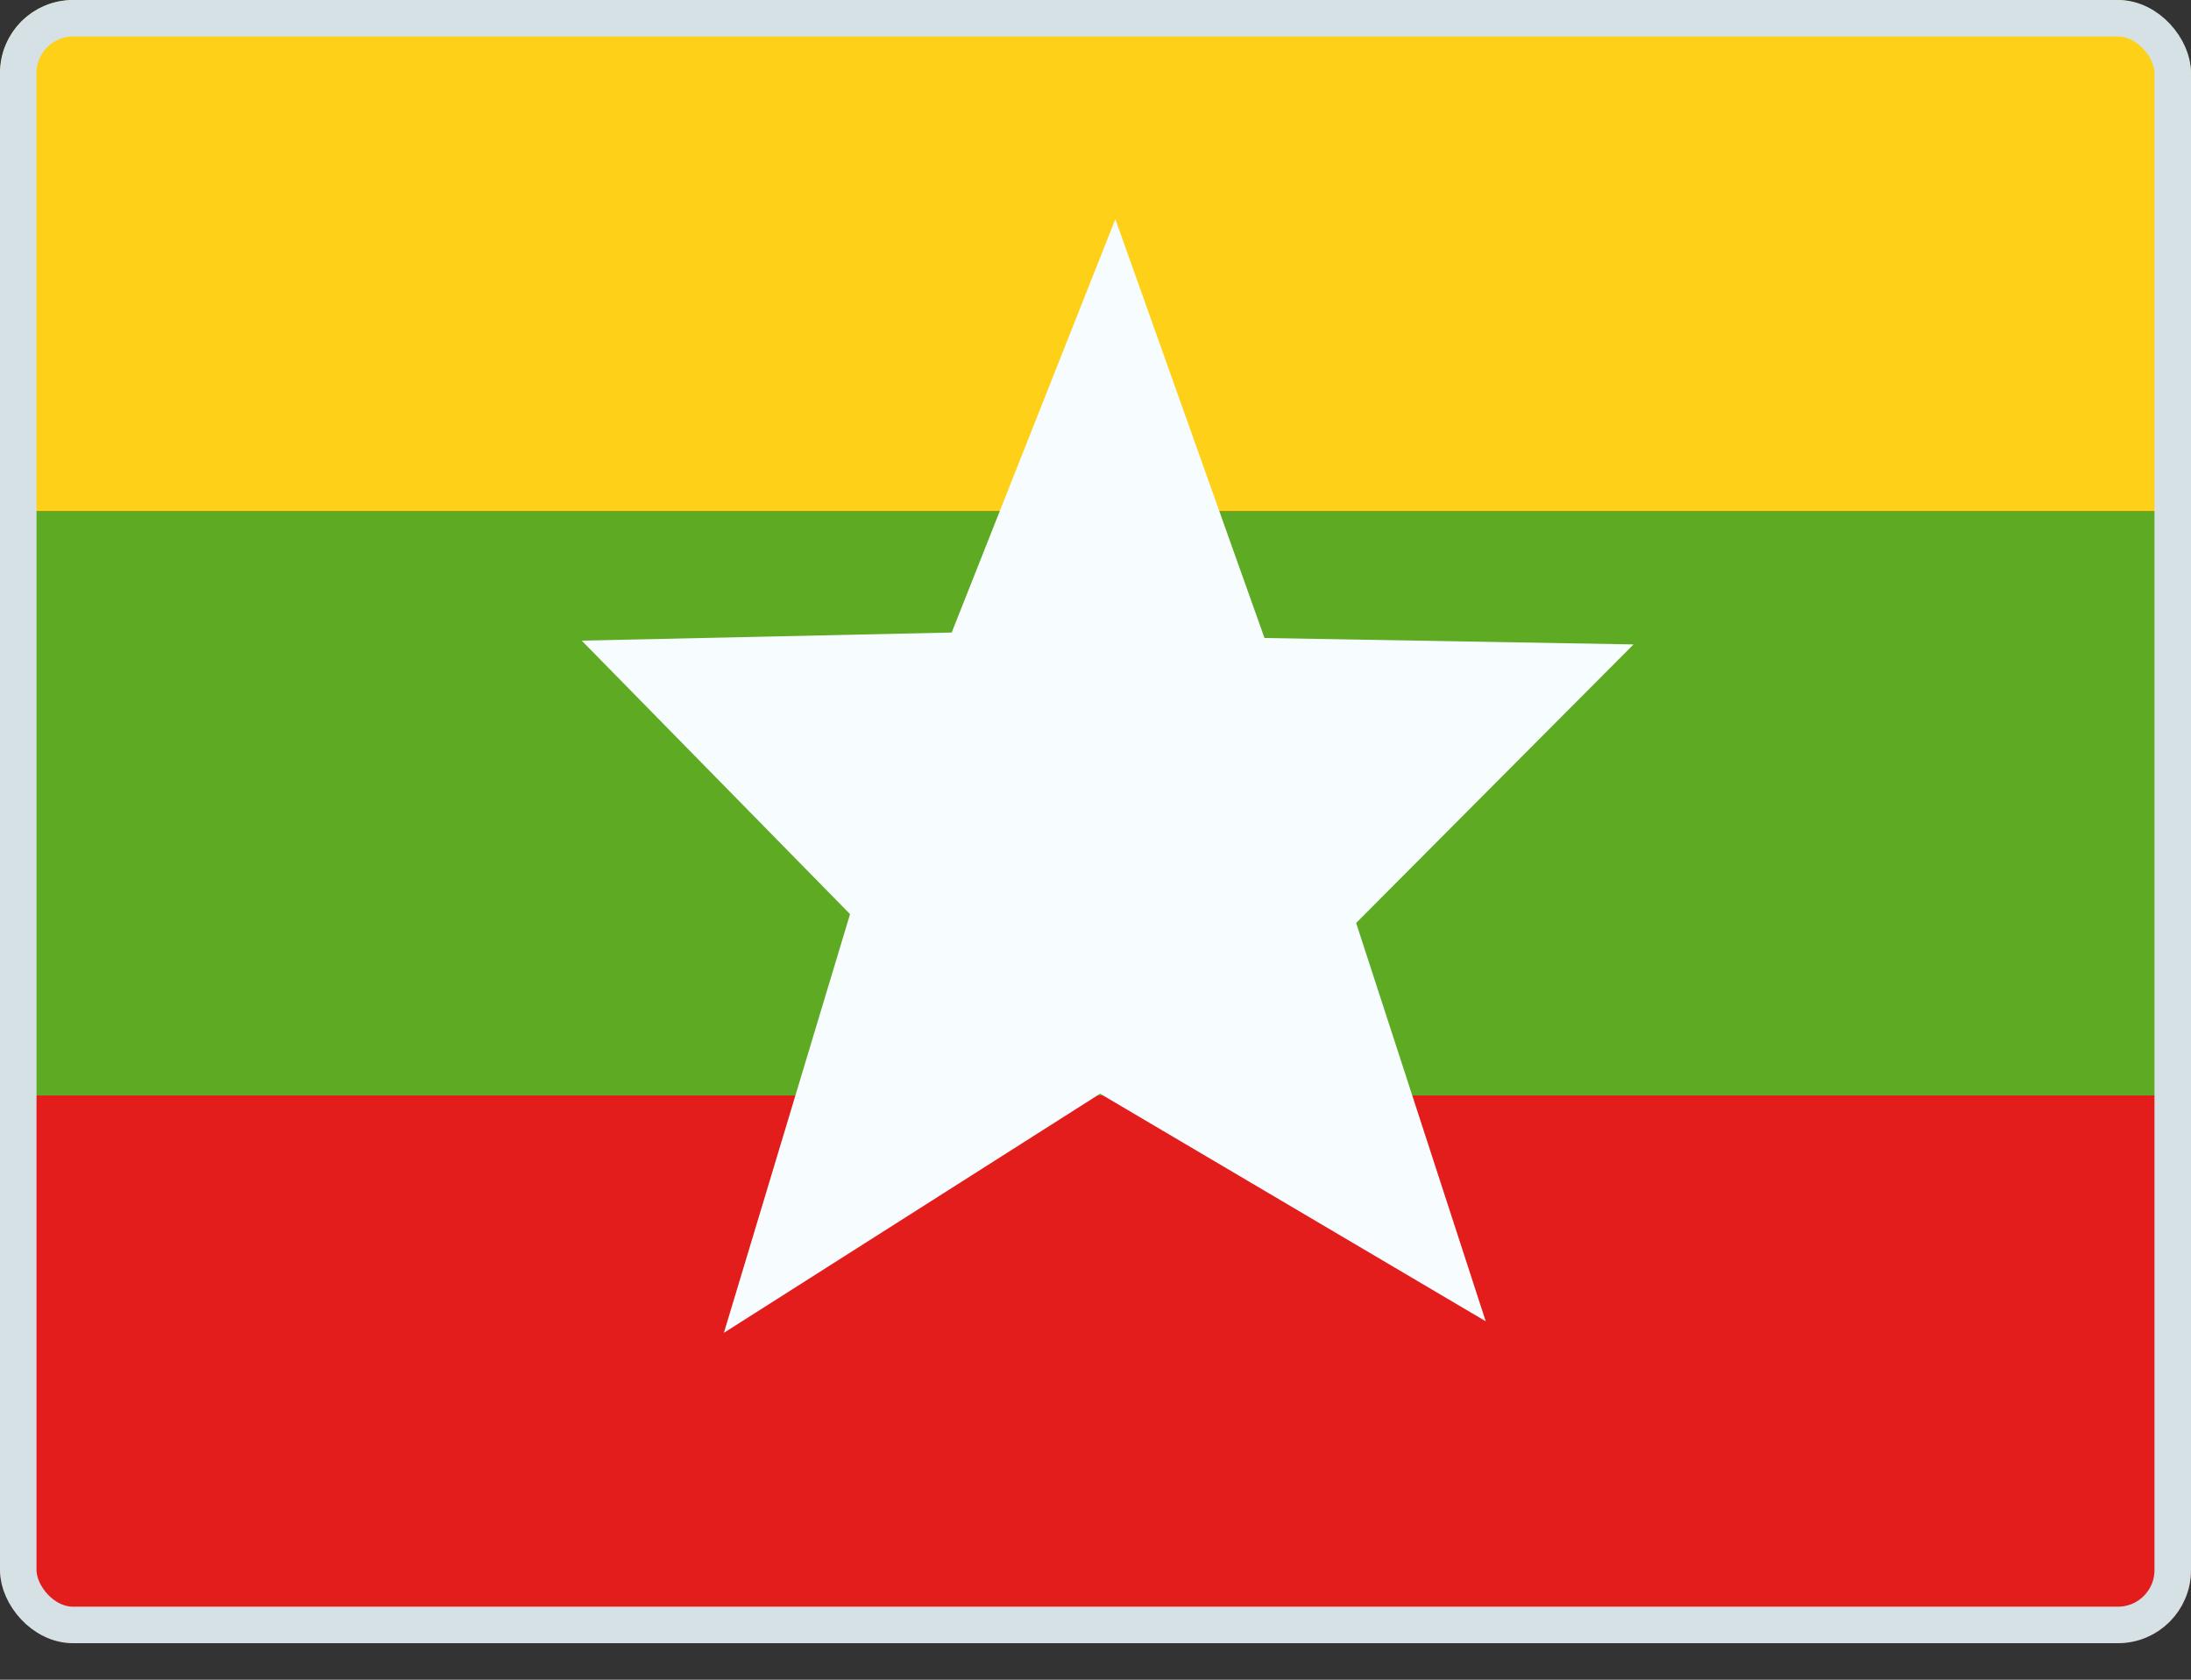
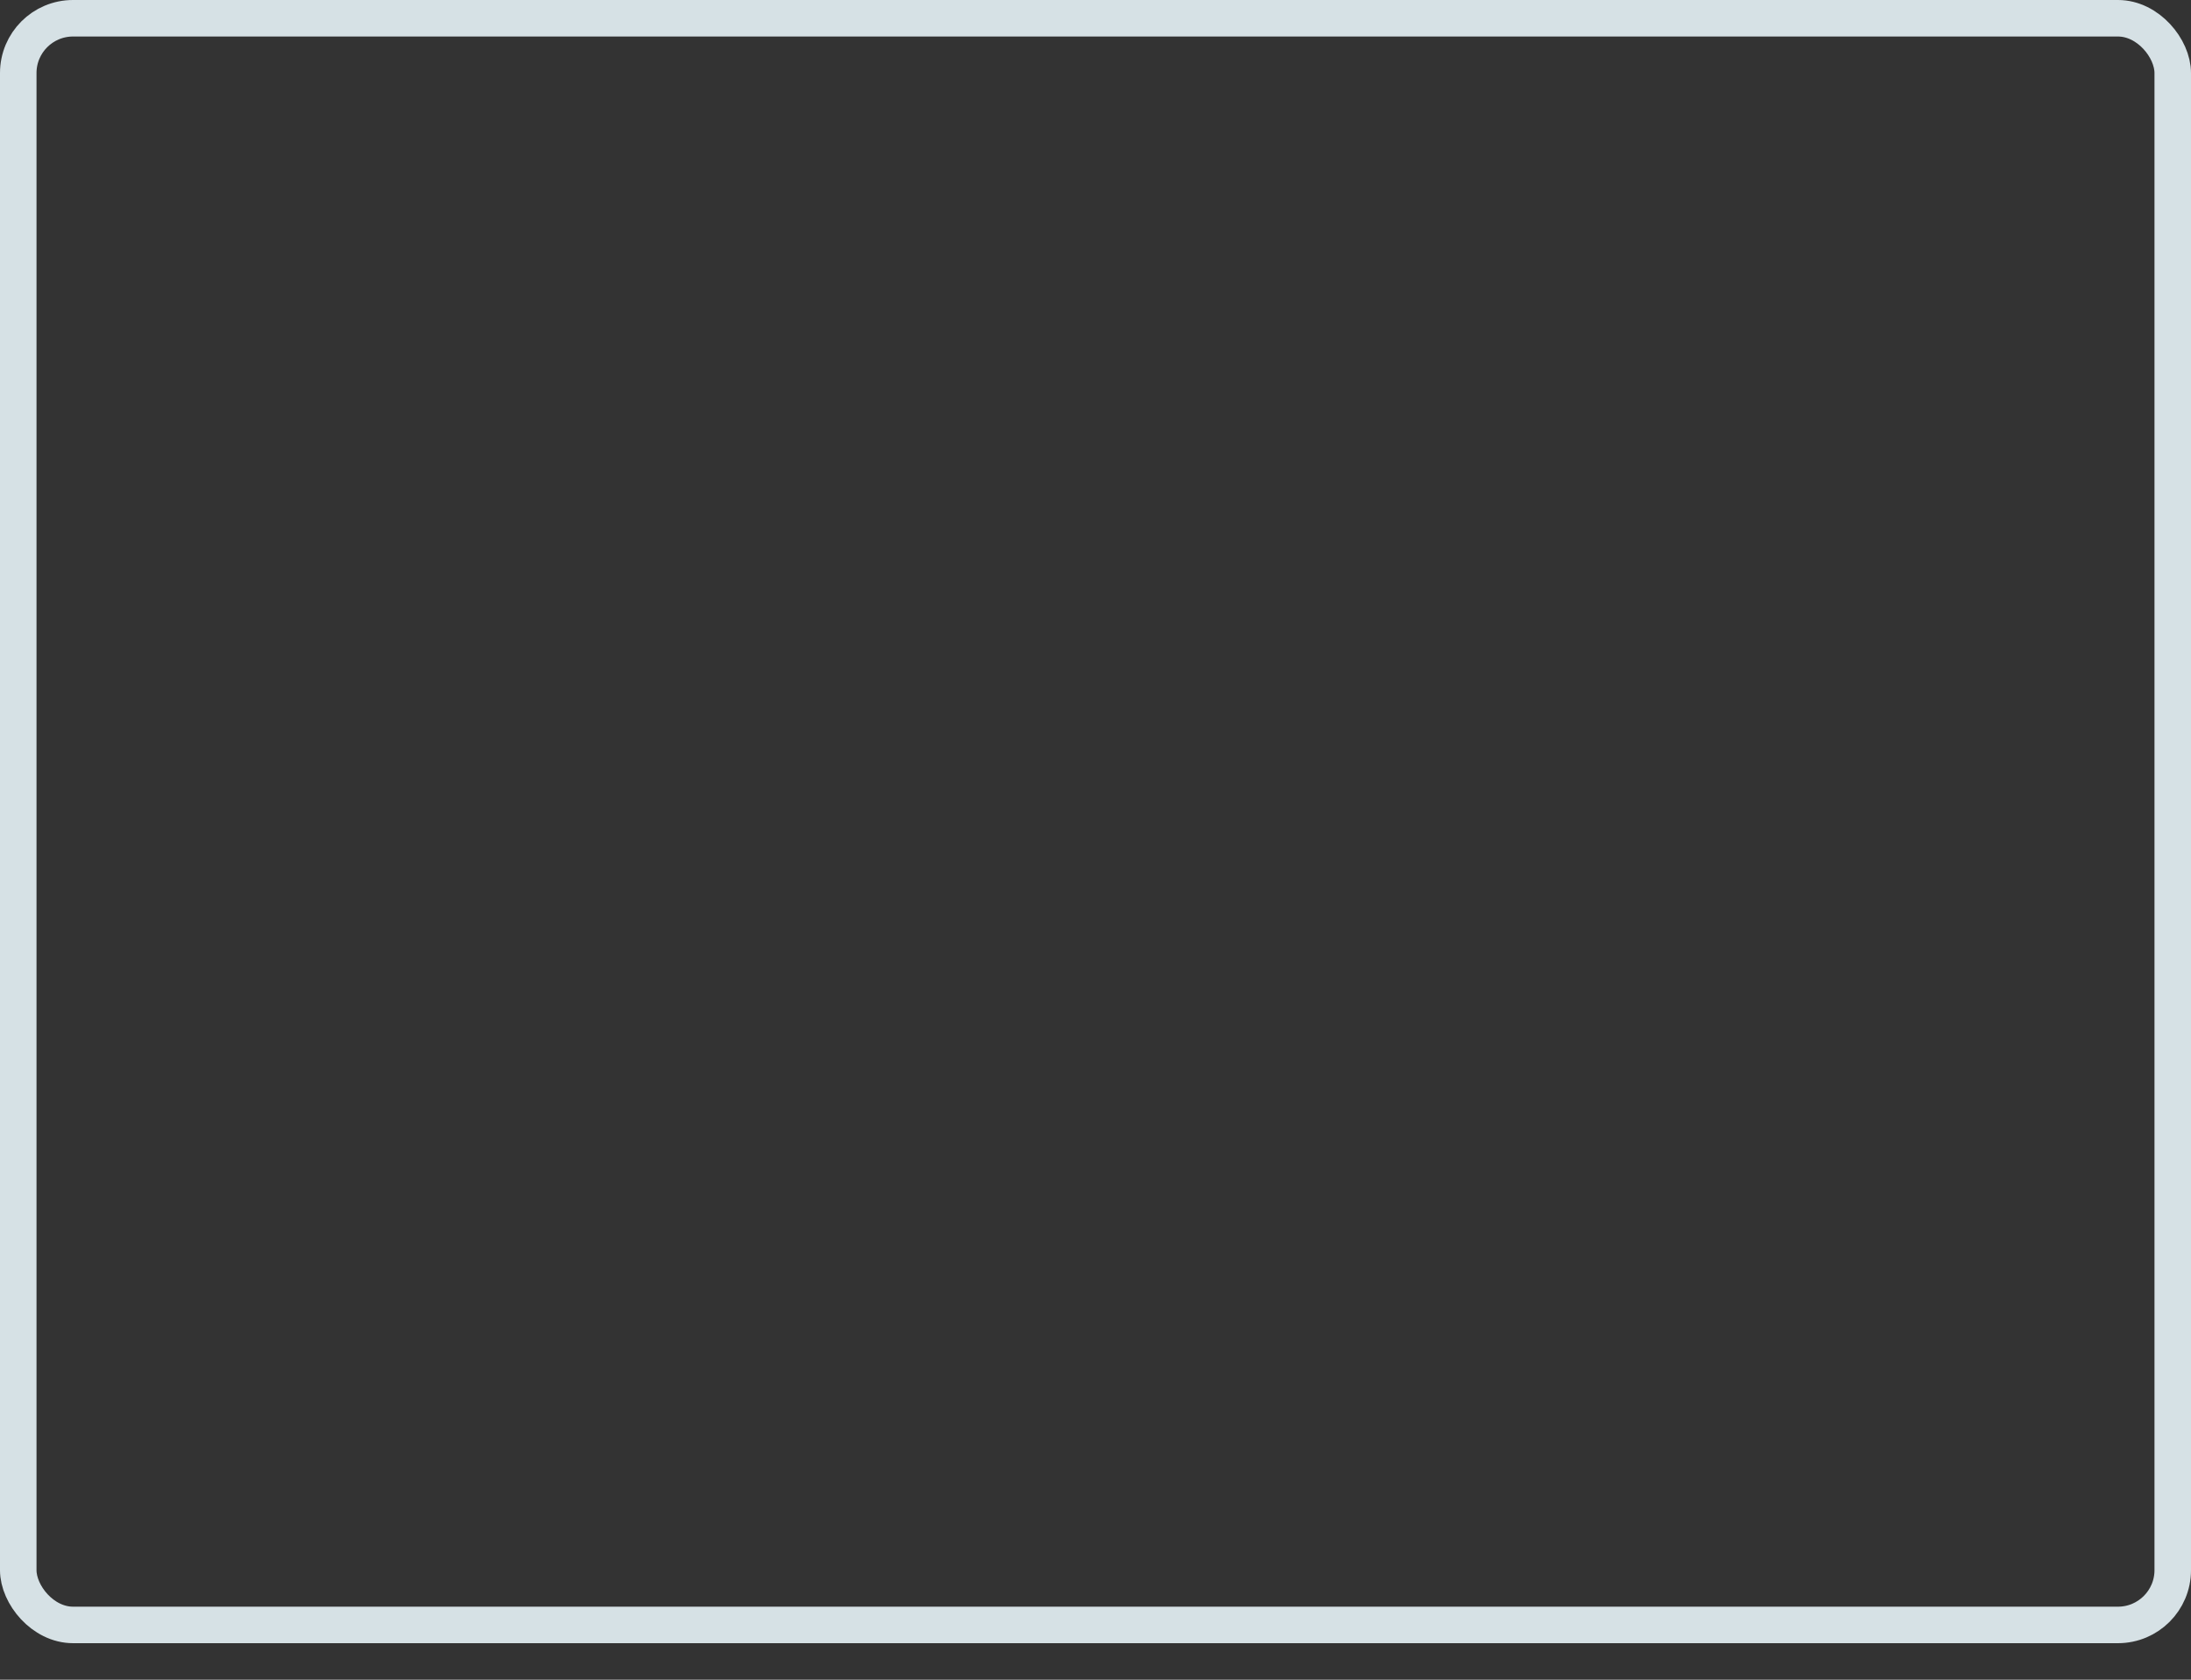
<svg xmlns="http://www.w3.org/2000/svg" width="30" height="23" viewBox="0 0 30 23" fill="none">
  <rect x="0" y="0" width="30" height="23" fill="#333333" stroke="none" />
  <g clip-path="url(#clip0_158_13147)">
    <mask id="mask0_158_13147" style="mask-type:luminance" maskUnits="userSpaceOnUse" x="-1" y="-1" width="32" height="24">
-       <rect x="-1" y="-1" width="32" height="24" fill="white" />
-     </mask>
+       </mask>
    <g mask="url(#mask0_158_13147)">
-       <path fill-rule="evenodd" clip-rule="evenodd" d="M-1 15H31V23H-1V15Z" fill="#E31D1C" />
+       <path fill-rule="evenodd" clip-rule="evenodd" d="M-1 15H31H-1V15Z" fill="#E31D1C" />
      <path fill-rule="evenodd" clip-rule="evenodd" d="M-1 7H31V15H-1V7Z" fill="#5EAA22" />
      <path fill-rule="evenodd" clip-rule="evenodd" d="M-1 -1H31V7H-1V-1Z" fill="#FFD018" />
      <path fill-rule="evenodd" clip-rule="evenodd" d="M15.063 14.976L9.912 18.25L11.639 12.517L7.965 8.772L13.031 8.661L15.272 3.001L17.314 8.736L22.367 8.824L18.569 12.638L20.343 18.092L15.063 14.976Z" fill="#F7FCFF" />
    </g>
  </g>
  <rect x="0.25" y="0.25" width="29.5" height="22" rx="0.75" stroke="#D6E1E5" stroke-width="0.5" />
  <defs>
    <clipPath id="clip0_158_13147">
-       <rect width="30" height="22.5" rx="1" fill="white" />
-     </clipPath>
+       </clipPath>
  </defs>
</svg>